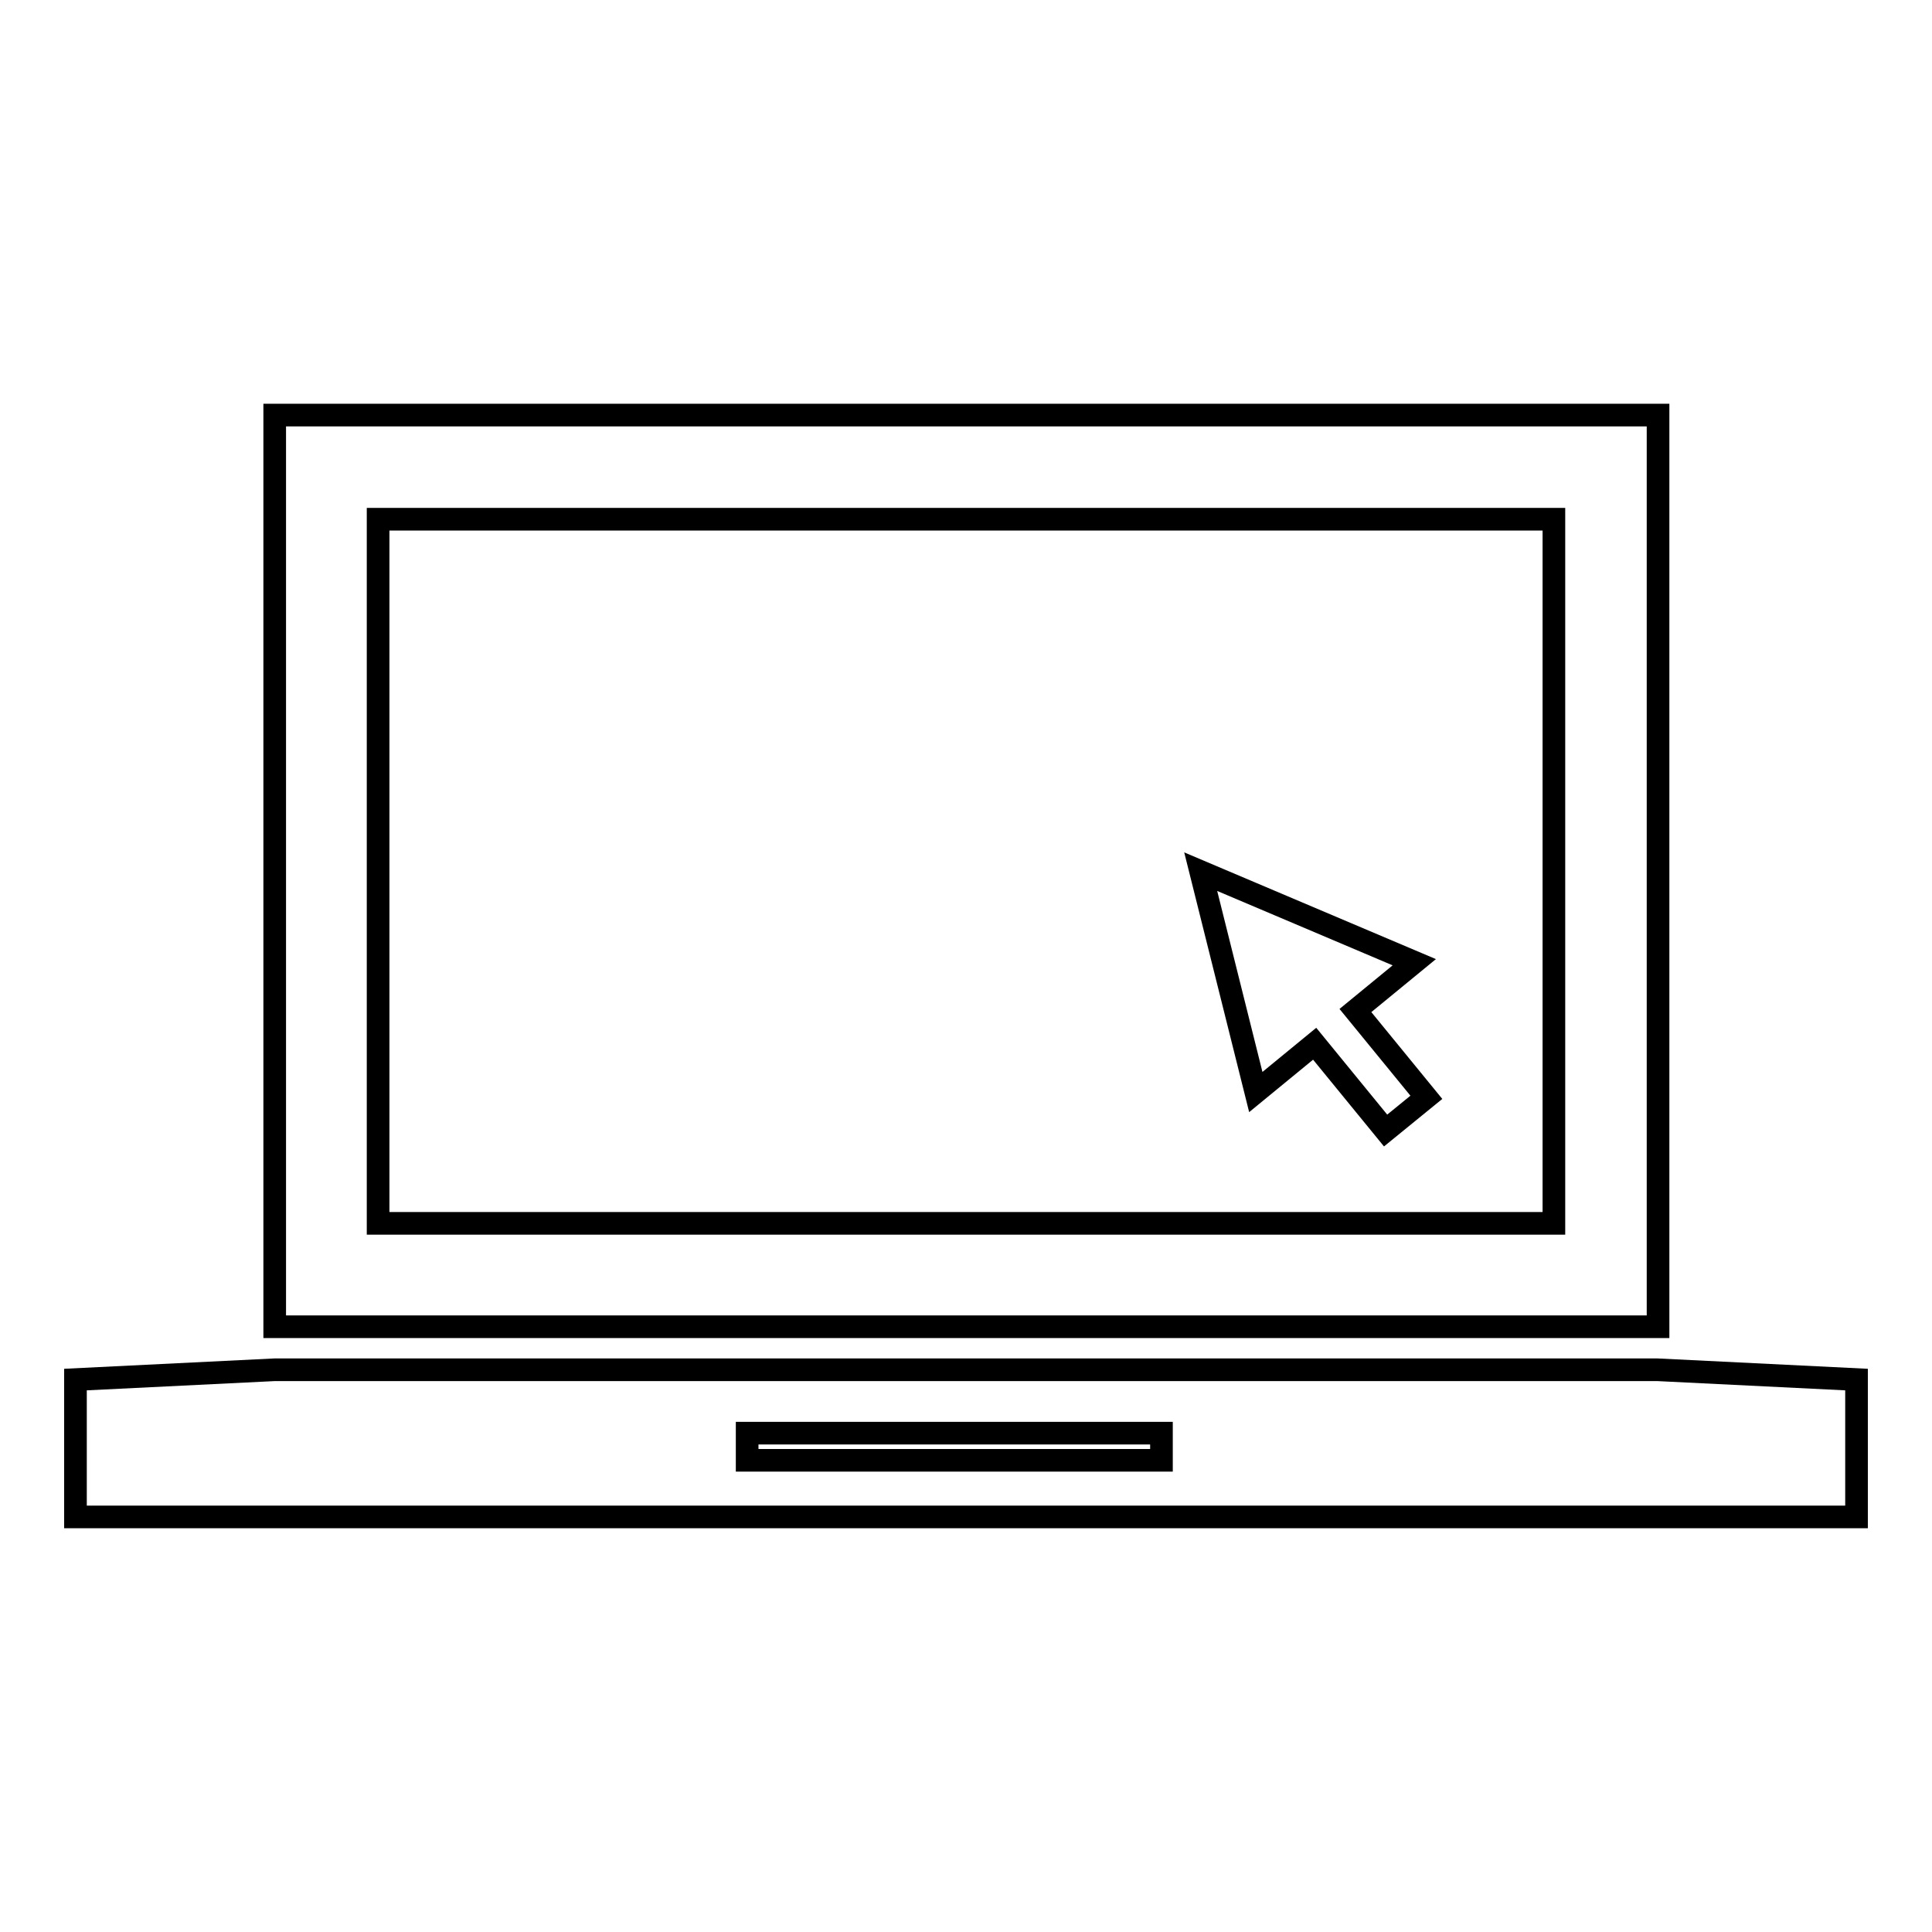
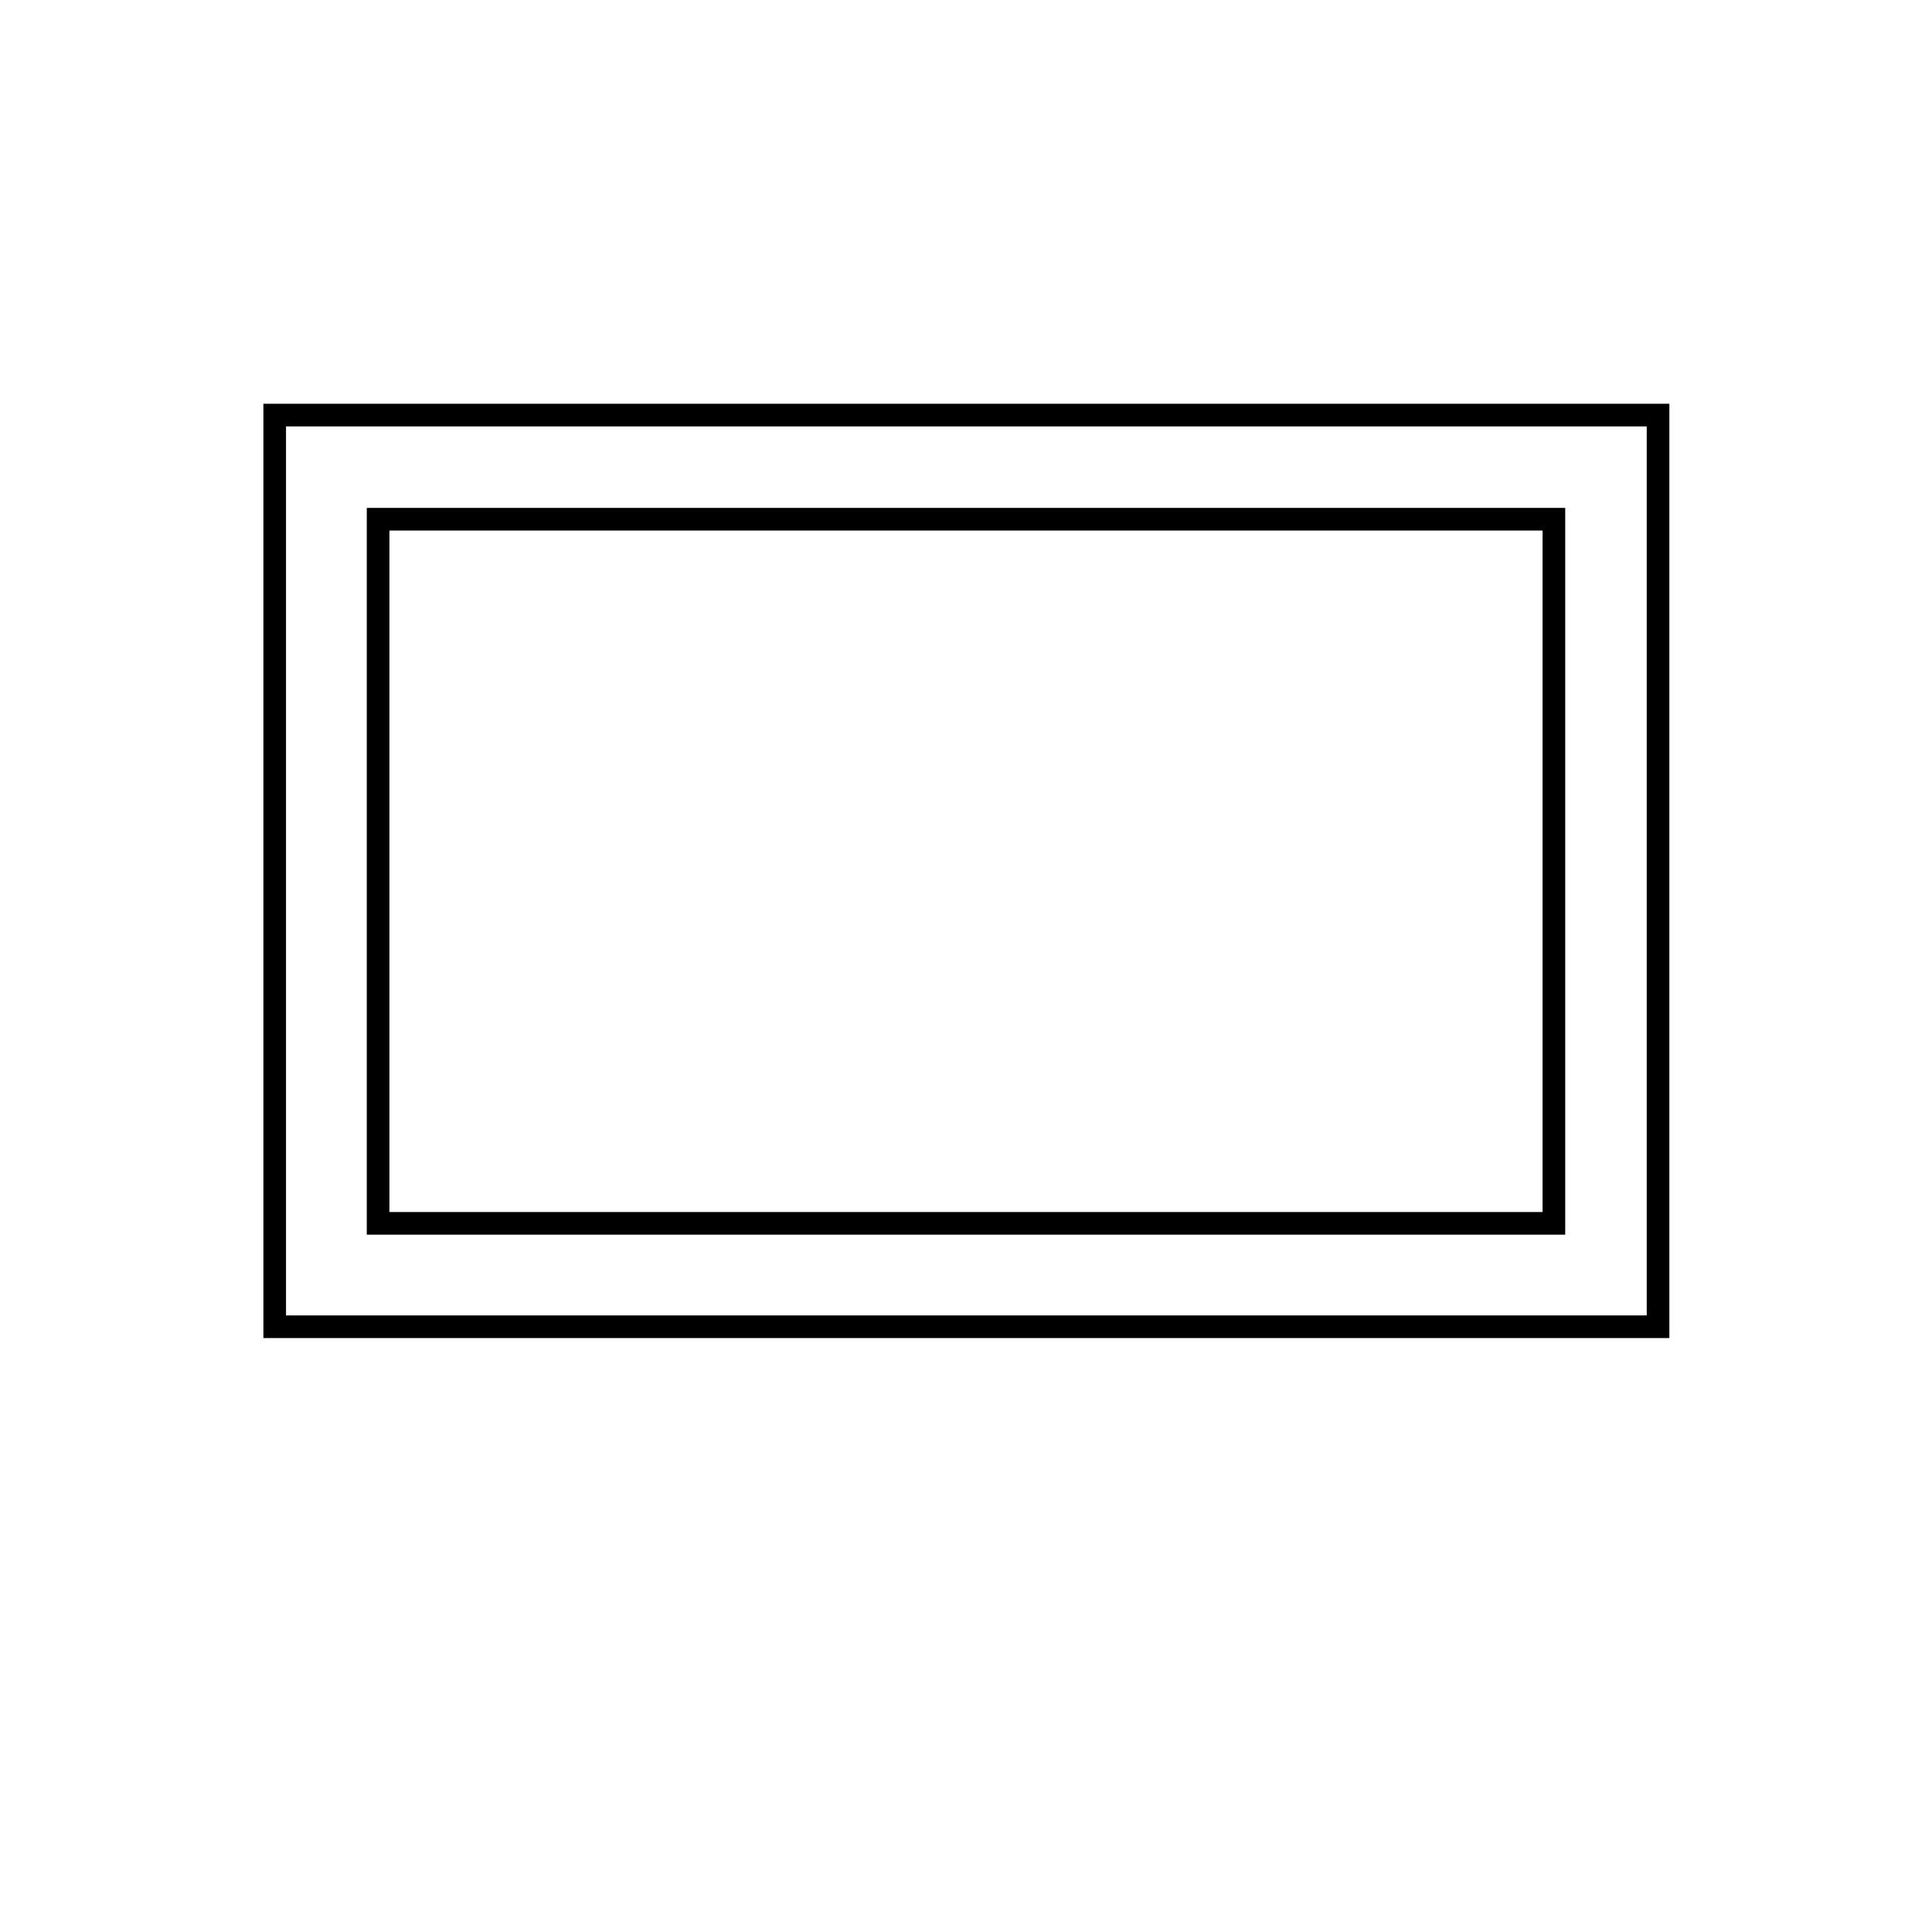
<svg xmlns="http://www.w3.org/2000/svg" version="1.1" x="0px" y="0px" viewBox="0 0 256 256" enable-background="new 0 0 256 256" xml:space="preserve">
  <g>
    <g>
      <g>
        <g id="Layer_84_21_">
          <g>
            <path stroke-width="3" fill-opacity="0" stroke="#000000" d="M219.7,55H36.4v120.8h183.3L219.7,55L219.7,55z M205.9,162.1H50.1V68.8h155.8V162.1z" />
-             <path stroke-width="3" fill-opacity="0" stroke="#000000" d="M219.6,181.5h-89h-5.2h-89L10,182.8V201h236v-18.2L219.6,181.5z M153.9,193.5H99v-3.6h54.9L153.9,193.5L153.9,193.5z" />
-             <path stroke-width="3" fill-opacity="0" stroke="#000000" d="M174.2 138.3L183.6 149.8 189 145.4 179.6 133.9 187.4 127.5 159.1 115.5 166.4 144.7 z" />
          </g>
        </g>
      </g>
      <g />
      <g />
      <g />
      <g />
      <g />
      <g />
      <g />
      <g />
      <g />
      <g />
      <g />
      <g />
      <g />
      <g />
      <g />
    </g>
  </g>
</svg>